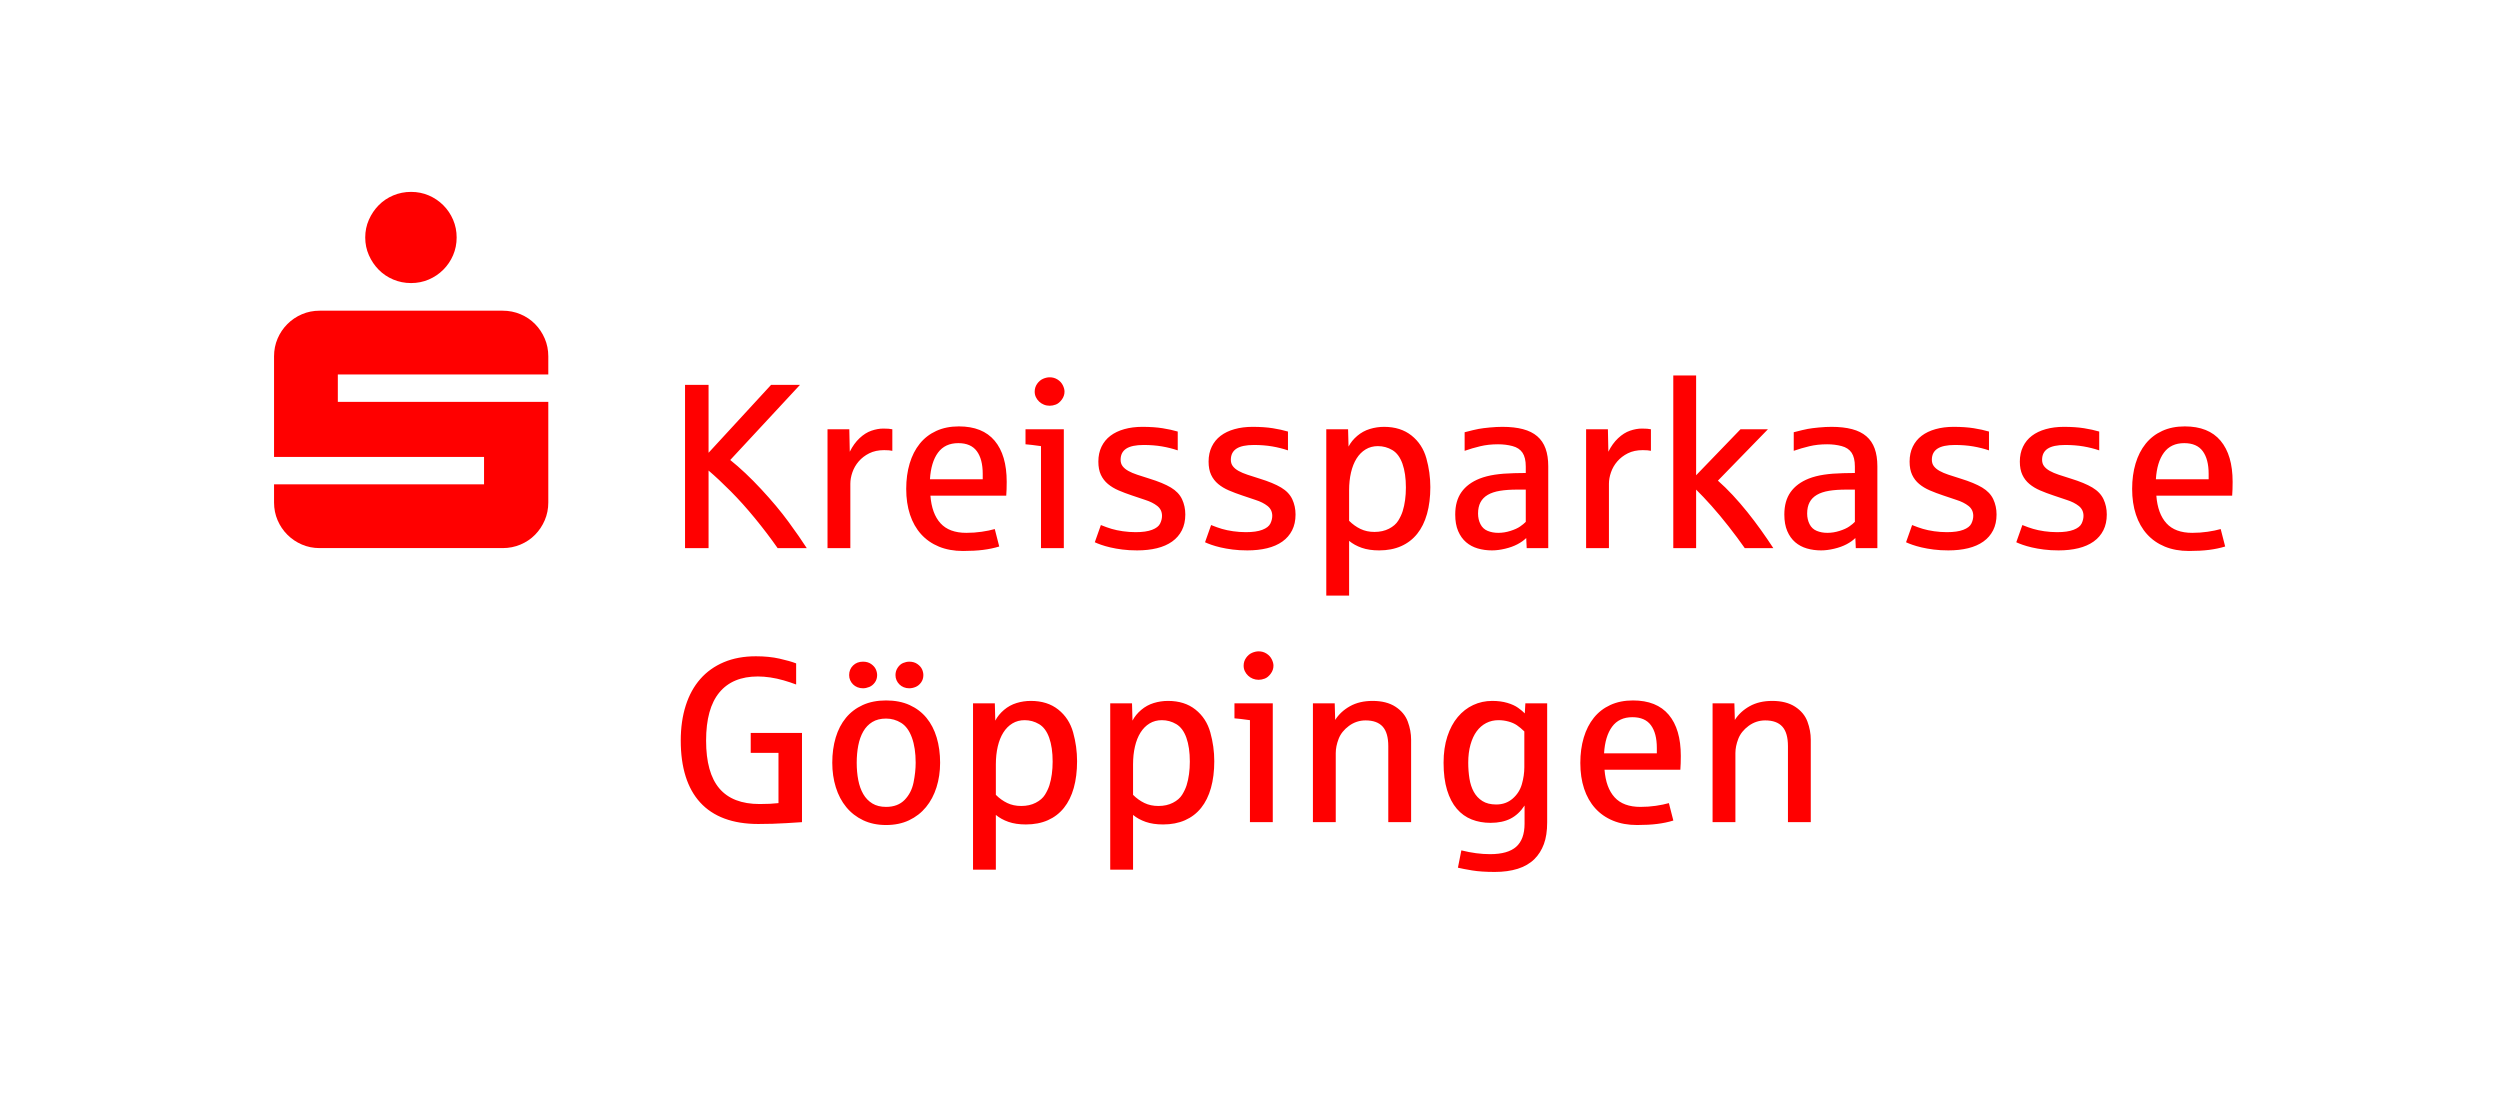
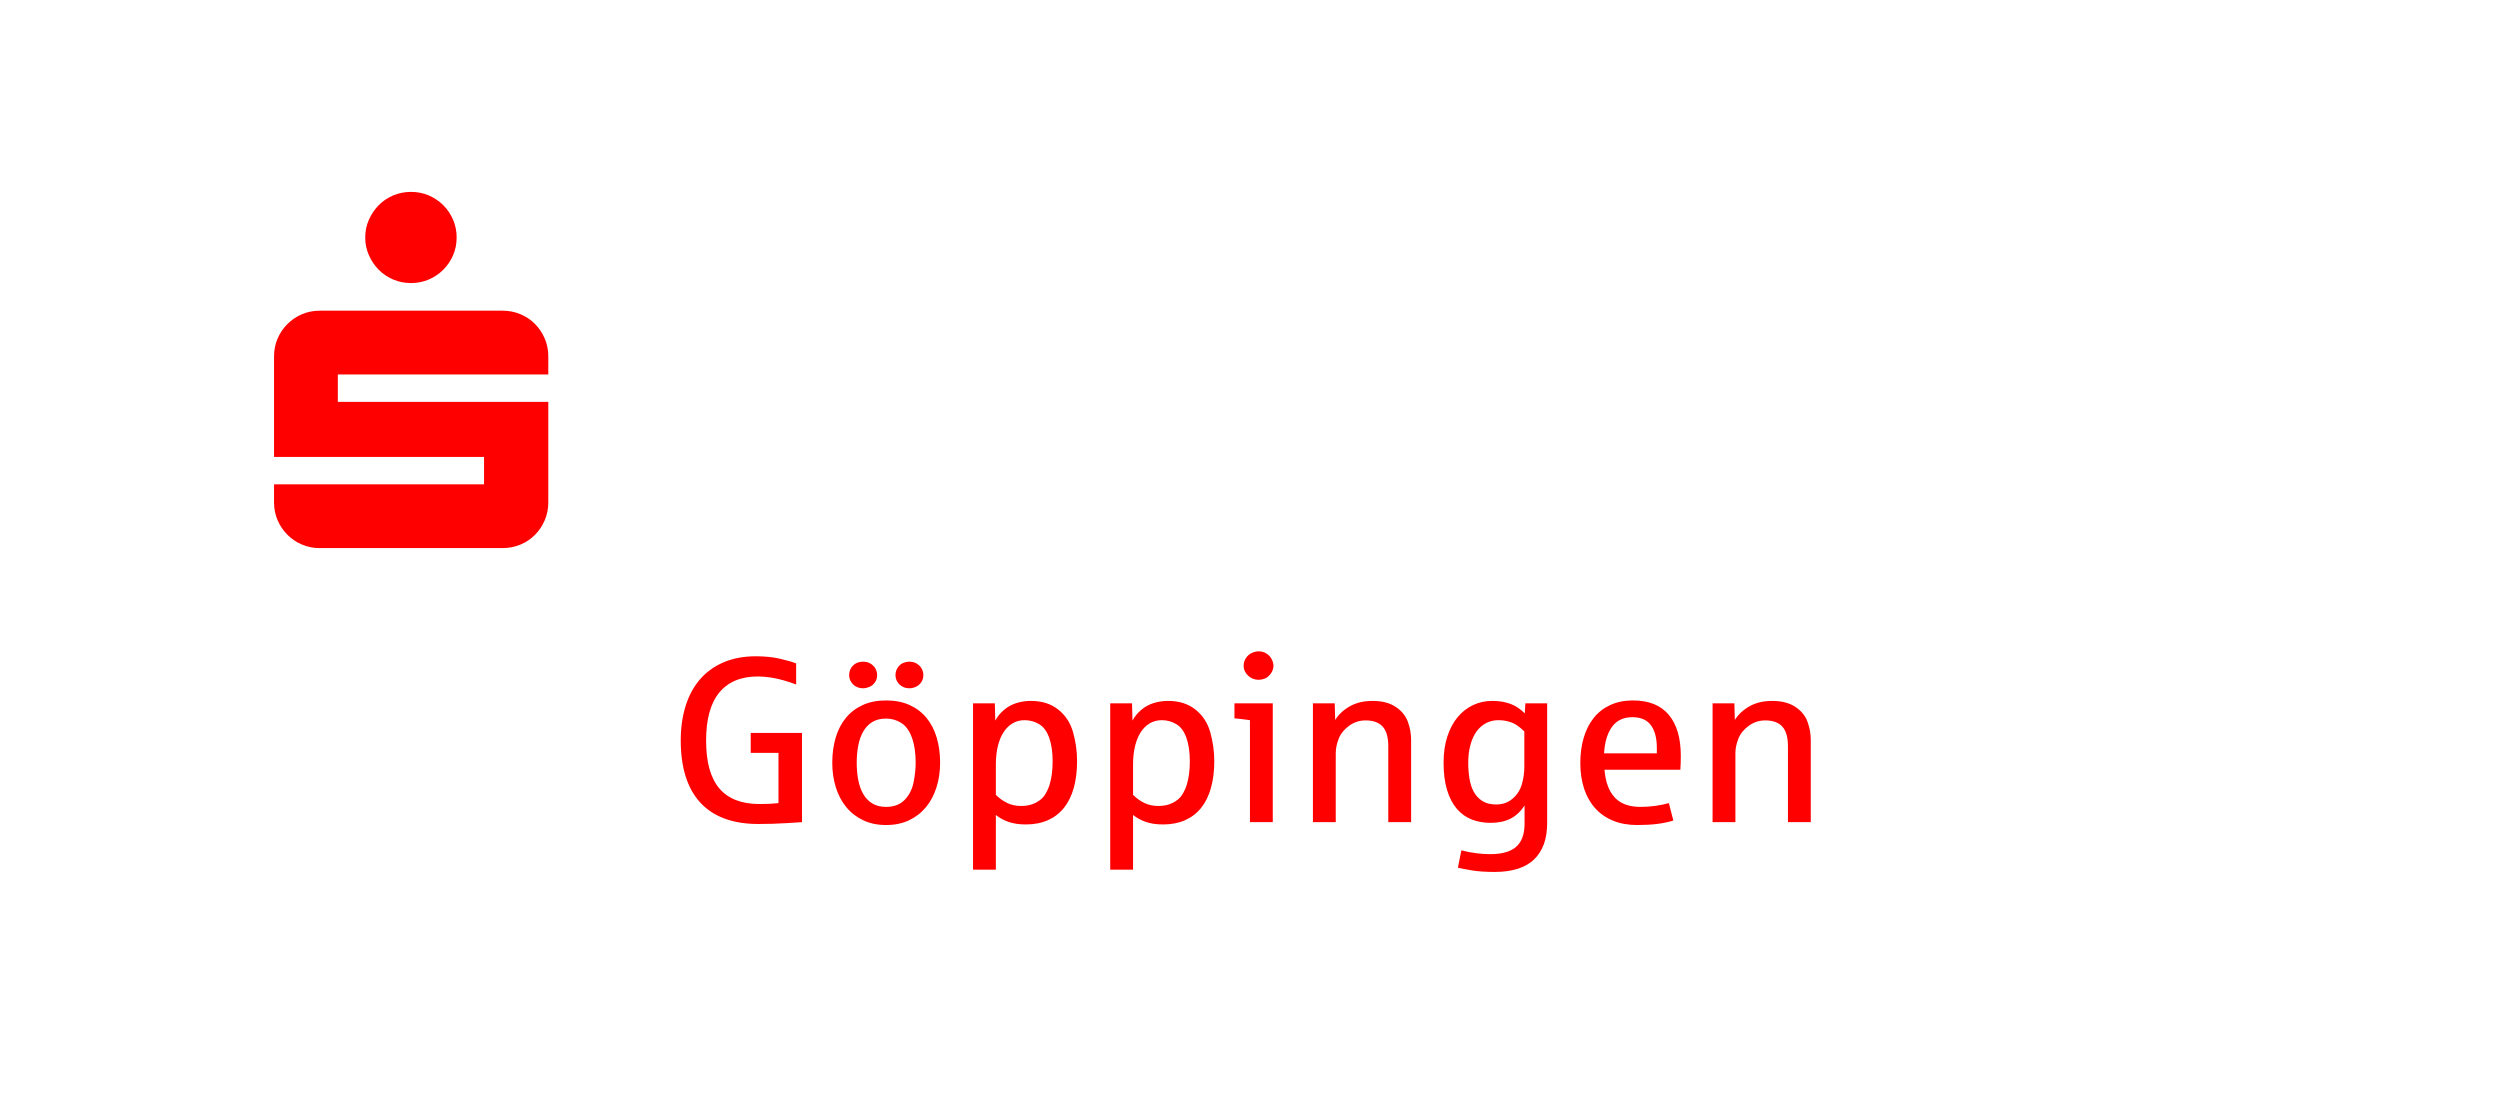
<svg xmlns="http://www.w3.org/2000/svg" width="258.587pt" height="113.386pt" viewBox="0 0 258.587 113.386">
  <defs />
  <g id="PageItem521" transform="scale(1)">
    <path d="M -2.8421709430404e-14 -1.13686837721616e-13 L -2.8421709430404e-14 113.386 L 258.587 113.386 L 258.587 -1.13686837721616e-13 L -2.8421709430404e-14 -1.13686837721616e-13 Z " stroke="none" fill="none" />
  </g>
  <g id="PageItem500" transform="scale(1)">
    <path d="M 38.156 26.396 C 38.408 26.966 38.746 27.467 39.17 27.898 C 39.593 28.33 40.094 28.668 40.673 28.912 C 41.251 29.157 41.866 29.279 42.517 29.279 C 43.169 29.279 43.779 29.157 44.35 28.912 C 44.92 28.668 45.421 28.33 45.852 27.898 C 46.284 27.467 46.622 26.966 46.866 26.396 C 47.111 25.826 47.233 25.215 47.233 24.563 C 47.233 23.912 47.111 23.301 46.866 22.731 C 46.622 22.161 46.284 21.66 45.852 21.228 C 45.421 20.797 44.92 20.459 44.35 20.214 C 43.779 19.97 43.169 19.848 42.517 19.848 C 41.866 19.848 41.251 19.97 40.673 20.214 C 40.094 20.459 39.593 20.797 39.17 21.228 C 38.746 21.66 38.408 22.161 38.156 22.731 C 37.903 23.301 37.777 23.912 37.777 24.563 C 37.777 25.215 37.903 25.826 38.156 26.396 Z M 28.713 53.809 C 28.957 54.379 29.295 54.88 29.727 55.312 C 30.158 55.743 30.659 56.081 31.229 56.325 C 31.799 56.57 32.41 56.692 33.062 56.692 C 33.062 56.692 51.997 56.692 51.997 56.692 C 52.648 56.692 53.263 56.57 53.842 56.325 C 54.42 56.081 54.921 55.743 55.344 55.312 C 55.768 54.88 56.102 54.379 56.346 53.809 C 56.59 53.239 56.713 52.628 56.713 51.977 C 56.713 51.977 56.713 41.568 56.713 41.568 L 34.943 41.568 L 34.943 38.734 L 56.713 38.734 C 56.713 38.734 56.713 36.853 56.713 36.853 C 56.713 36.202 56.59 35.591 56.346 35.02 C 56.102 34.45 55.768 33.95 55.344 33.518 C 54.921 33.086 54.42 32.748 53.842 32.504 C 53.263 32.259 52.648 32.137 51.997 32.137 C 51.997 32.137 33.062 32.137 33.062 32.137 C 32.41 32.137 31.799 32.259 31.229 32.504 C 30.659 32.748 30.158 33.086 29.727 33.518 C 29.295 33.95 28.957 34.45 28.713 35.02 C 28.469 35.591 28.346 36.202 28.346 36.853 C 28.346 36.853 28.346 47.261 28.346 47.261 L 50.067 47.261 L 50.067 50.095 L 28.346 50.095 C 28.346 50.095 28.346 51.977 28.346 51.977 C 28.346 52.628 28.469 53.239 28.713 53.809 Z " stroke="none" fill="#FF0000" />
  </g>
  <g id="PageItem502" transform="scale(1)">
    <path d="M 81.364 85.14 C 82.321 85.081 82.851 85.047 82.954 85.039 C 82.954 85.039 82.954 75.808 82.954 75.808 L 77.65 75.808 L 77.65 77.873 L 80.522 77.873 C 80.522 77.873 80.522 83.07 80.522 83.07 C 79.992 83.133 79.343 83.165 78.576 83.165 C 76.709 83.165 75.319 82.627 74.405 81.551 C 73.492 80.475 73.035 78.826 73.035 76.603 C 73.035 74.388 73.492 72.729 74.405 71.626 C 75.319 70.522 76.646 69.971 78.386 69.971 C 78.789 69.971 79.22 70.004 79.679 70.071 C 80.138 70.139 80.599 70.24 81.062 70.374 C 81.524 70.509 81.953 70.651 82.349 70.801 C 82.349 70.801 82.349 68.618 82.349 68.618 C 81.922 68.452 81.346 68.288 80.623 68.125 C 79.899 67.963 79.086 67.882 78.184 67.882 C 76.942 67.882 75.839 68.086 74.874 68.493 C 73.909 68.901 73.096 69.48 72.436 70.232 C 71.775 70.983 71.273 71.899 70.929 72.978 C 70.585 74.058 70.413 75.266 70.413 76.603 C 70.413 77.995 70.58 79.227 70.917 80.299 C 71.253 81.371 71.755 82.273 72.424 83.004 C 73.092 83.736 73.929 84.29 74.933 84.666 C 75.938 85.041 77.104 85.229 78.433 85.229 C 79.43 85.229 80.407 85.2 81.364 85.14 Z M 94.03 84.844 C 94.722 84.515 95.306 84.063 95.78 83.485 C 96.255 82.908 96.617 82.225 96.866 81.438 C 97.115 80.651 97.24 79.803 97.24 78.893 C 97.24 77.944 97.121 77.074 96.884 76.283 C 96.647 75.492 96.294 74.814 95.828 74.248 C 95.361 73.682 94.78 73.241 94.084 72.925 C 93.387 72.609 92.577 72.45 91.651 72.45 C 90.734 72.45 89.929 72.609 89.237 72.925 C 88.544 73.241 87.965 73.682 87.498 74.248 C 87.032 74.814 86.68 75.492 86.442 76.283 C 86.205 77.074 86.086 77.944 86.086 78.893 C 86.086 79.803 86.209 80.651 86.454 81.438 C 86.699 82.225 87.059 82.908 87.534 83.485 C 88.009 84.063 88.592 84.515 89.284 84.844 C 89.976 85.172 90.765 85.336 91.651 85.336 C 92.545 85.336 93.338 85.172 94.03 84.844 Z M 90.227 83.105 C 89.84 82.868 89.527 82.544 89.29 82.132 C 89.053 81.721 88.881 81.239 88.774 80.685 C 88.667 80.131 88.614 79.534 88.614 78.893 C 88.614 78.26 88.667 77.667 88.774 77.113 C 88.881 76.56 89.053 76.075 89.29 75.66 C 89.527 75.245 89.84 74.918 90.227 74.681 C 90.615 74.444 91.09 74.325 91.651 74.325 C 92.213 74.325 92.733 74.473 93.212 74.77 C 93.69 75.067 94.06 75.573 94.321 76.289 C 94.582 77.005 94.712 77.873 94.712 78.893 C 94.712 79.534 94.639 80.214 94.493 80.934 C 94.347 81.654 94.038 82.255 93.568 82.738 C 93.097 83.22 92.458 83.461 91.651 83.461 C 91.09 83.461 90.615 83.343 90.227 83.105 Z M 89.913 71.056 C 90.138 70.965 90.33 70.811 90.488 70.593 C 90.647 70.376 90.726 70.121 90.726 69.828 C 90.726 69.631 90.68 69.431 90.589 69.229 C 90.498 69.027 90.338 68.845 90.109 68.683 C 89.879 68.521 89.599 68.44 89.266 68.44 C 88.847 68.44 88.503 68.572 88.234 68.837 C 87.965 69.103 87.831 69.433 87.831 69.828 C 87.831 70.018 87.866 70.194 87.937 70.356 C 88.009 70.518 88.107 70.663 88.234 70.789 C 88.361 70.916 88.513 71.015 88.691 71.086 C 88.869 71.157 89.061 71.193 89.266 71.193 C 89.472 71.193 89.688 71.147 89.913 71.056 Z M 94.701 71.056 C 94.922 70.965 95.112 70.811 95.27 70.593 C 95.428 70.376 95.507 70.121 95.507 69.828 C 95.507 69.631 95.462 69.431 95.371 69.229 C 95.28 69.027 95.12 68.845 94.89 68.683 C 94.661 68.521 94.38 68.44 94.048 68.44 C 93.842 68.44 93.631 68.486 93.413 68.576 C 93.196 68.667 93.01 68.828 92.856 69.057 C 92.701 69.286 92.624 69.543 92.624 69.828 C 92.624 70.018 92.66 70.194 92.731 70.356 C 92.802 70.518 92.901 70.663 93.028 70.789 C 93.154 70.916 93.304 71.015 93.479 71.086 C 93.652 71.157 93.842 71.193 94.048 71.193 C 94.262 71.193 94.479 71.147 94.701 71.056 Z M 103.006 89.952 C 103.006 89.952 103.006 84.292 103.006 84.292 C 103.37 84.593 103.805 84.832 104.311 85.01 C 104.818 85.188 105.419 85.277 106.115 85.277 C 106.969 85.277 107.727 85.13 108.387 84.838 C 109.048 84.545 109.601 84.12 110.048 83.562 C 110.495 83.004 110.833 82.318 111.063 81.504 C 111.292 80.689 111.407 79.763 111.407 78.727 C 111.407 77.723 111.27 76.732 110.998 75.755 C 110.725 74.778 110.212 73.991 109.461 73.394 C 108.709 72.796 107.764 72.498 106.625 72.498 C 106.119 72.498 105.626 72.571 105.148 72.717 C 104.669 72.864 104.236 73.101 103.849 73.429 C 103.461 73.758 103.161 74.127 102.947 74.539 C 102.947 74.539 102.9 72.747 102.9 72.747 L 100.645 72.747 L 100.645 89.952 L 103.006 89.952 Z M 104.181 83.058 C 103.754 82.852 103.362 82.571 103.006 82.215 C 103.006 82.215 103.006 79.059 103.006 79.059 C 103.006 78.395 103.072 77.782 103.202 77.22 C 103.333 76.659 103.524 76.176 103.778 75.773 C 104.031 75.369 104.343 75.055 104.715 74.829 C 105.087 74.604 105.51 74.491 105.984 74.491 C 106.522 74.491 107.021 74.628 107.479 74.901 C 107.938 75.173 108.286 75.644 108.524 76.312 C 108.761 76.981 108.88 77.802 108.88 78.775 C 108.88 79.225 108.852 79.657 108.797 80.068 C 108.741 80.479 108.658 80.863 108.547 81.219 C 108.444 81.543 108.29 81.871 108.085 82.204 C 107.879 82.536 107.561 82.813 107.129 83.034 C 106.698 83.256 106.198 83.366 105.629 83.366 C 105.091 83.366 104.608 83.264 104.181 83.058 Z M 117.197 89.952 C 117.197 89.952 117.197 84.292 117.197 84.292 C 117.561 84.593 117.996 84.832 118.502 85.01 C 119.008 85.188 119.61 85.277 120.306 85.277 C 121.16 85.277 121.917 85.13 122.578 84.838 C 123.238 84.545 123.792 84.12 124.239 83.562 C 124.686 83.004 125.024 82.318 125.254 81.504 C 125.483 80.689 125.598 79.763 125.598 78.727 C 125.598 77.723 125.461 76.732 125.188 75.755 C 124.915 74.778 124.403 73.991 123.652 73.394 C 122.9 72.796 121.955 72.498 120.816 72.498 C 120.31 72.498 119.817 72.571 119.339 72.717 C 118.86 72.864 118.427 73.101 118.04 73.429 C 117.652 73.758 117.351 74.127 117.138 74.539 C 117.138 74.539 117.09 72.747 117.09 72.747 L 114.836 72.747 L 114.836 89.952 L 117.197 89.952 Z M 118.372 83.058 C 117.945 82.852 117.553 82.571 117.197 82.215 C 117.197 82.215 117.197 79.059 117.197 79.059 C 117.197 78.395 117.262 77.782 117.393 77.22 C 117.523 76.659 117.715 76.176 117.968 75.773 C 118.221 75.369 118.534 75.055 118.906 74.829 C 119.277 74.604 119.701 74.491 120.175 74.491 C 120.713 74.491 121.211 74.628 121.67 74.901 C 122.129 75.173 122.477 75.644 122.714 76.312 C 122.952 76.981 123.07 77.802 123.07 78.775 C 123.07 79.225 123.043 79.657 122.987 80.068 C 122.932 80.479 122.849 80.863 122.738 81.219 C 122.635 81.543 122.481 81.871 122.275 82.204 C 122.07 82.536 121.751 82.813 121.32 83.034 C 120.889 83.256 120.389 83.366 119.819 83.366 C 119.281 83.366 118.799 83.264 118.372 83.058 Z M 131.649 85.039 L 131.649 72.747 L 127.686 72.747 C 127.686 72.747 127.686 74.301 127.686 74.301 C 128.026 74.325 128.56 74.388 129.288 74.491 C 129.288 74.491 129.288 85.039 129.288 85.039 L 131.649 85.039 Z M 130.824 70.19 C 131.042 70.107 131.246 69.939 131.435 69.686 C 131.625 69.433 131.72 69.156 131.72 68.855 C 131.72 68.65 131.661 68.428 131.542 68.191 C 131.424 67.953 131.243 67.758 131.002 67.603 C 130.761 67.449 130.49 67.372 130.19 67.372 C 129.968 67.372 129.739 67.424 129.501 67.526 C 129.264 67.629 129.06 67.801 128.89 68.042 C 128.72 68.284 128.635 68.555 128.635 68.855 C 128.635 69.061 128.677 69.251 128.76 69.425 C 128.843 69.599 128.956 69.753 129.098 69.887 C 129.24 70.022 129.404 70.127 129.59 70.202 C 129.776 70.277 129.976 70.315 130.19 70.315 C 130.395 70.315 130.607 70.273 130.824 70.19 Z M 138.163 85.039 C 138.163 85.039 138.163 77.896 138.163 77.896 C 138.163 77.43 138.262 76.939 138.46 76.425 C 138.657 75.911 139.013 75.464 139.527 75.084 C 140.042 74.705 140.615 74.515 141.248 74.515 C 142.039 74.515 142.628 74.728 143.016 75.156 C 143.403 75.583 143.597 76.259 143.597 77.185 C 143.597 77.185 143.597 85.039 143.597 85.039 L 145.958 85.039 C 145.958 85.039 145.958 76.508 145.958 76.508 C 145.958 75.883 145.844 75.261 145.614 74.639 C 145.385 74.019 144.962 73.506 144.345 73.103 C 143.728 72.7 142.937 72.498 141.972 72.498 C 141.07 72.498 140.293 72.68 139.64 73.044 C 138.988 73.408 138.475 73.882 138.104 74.467 C 138.104 74.467 138.056 72.747 138.056 72.747 L 135.802 72.747 L 135.802 85.039 L 138.163 85.039 Z M 156.987 89.863 C 157.679 89.645 158.255 89.311 158.714 88.86 C 159.141 88.433 159.467 87.915 159.692 87.306 C 159.918 86.696 160.031 85.949 160.031 85.063 C 160.031 85.063 160.031 72.747 160.031 72.747 L 157.776 72.747 C 157.776 72.747 157.717 73.791 157.717 73.791 C 157.551 73.617 157.321 73.425 157.029 73.216 C 156.736 73.006 156.36 72.834 155.901 72.7 C 155.443 72.565 154.924 72.498 154.347 72.498 C 153.643 72.498 152.987 72.64 152.378 72.925 C 151.768 73.21 151.236 73.623 150.782 74.165 C 150.327 74.707 149.969 75.375 149.708 76.17 C 149.447 76.965 149.316 77.873 149.316 78.893 C 149.316 79.993 149.437 80.936 149.678 81.723 C 149.919 82.51 150.255 83.155 150.687 83.657 C 151.118 84.159 151.63 84.527 152.223 84.761 C 152.817 84.994 153.465 85.111 154.169 85.111 C 154.984 85.111 155.674 84.966 156.24 84.677 C 156.805 84.389 157.29 83.936 157.693 83.319 C 157.693 83.319 157.693 85.205 157.693 85.205 C 157.693 86.273 157.406 87.064 156.833 87.579 C 156.259 88.093 155.356 88.35 154.122 88.35 C 153.188 88.35 152.2 88.219 151.155 87.958 C 151.155 87.958 150.799 89.75 150.799 89.75 C 151.163 89.837 151.658 89.932 152.283 90.035 C 152.907 90.137 153.683 90.189 154.608 90.189 C 155.502 90.189 156.295 90.08 156.987 89.863 Z M 153.333 82.856 C 152.957 82.619 152.66 82.303 152.443 81.907 C 152.225 81.512 152.075 81.053 151.992 80.531 C 151.909 80.009 151.867 79.463 151.867 78.893 C 151.867 78.197 151.944 77.574 152.099 77.024 C 152.253 76.475 152.466 76.014 152.739 75.642 C 153.012 75.27 153.34 74.986 153.724 74.788 C 154.108 74.59 154.533 74.491 155 74.491 C 155.34 74.491 155.68 74.537 156.02 74.628 C 156.36 74.719 156.653 74.847 156.898 75.013 C 157.143 75.179 157.4 75.393 157.669 75.654 C 157.669 75.654 157.669 79.356 157.669 79.356 C 157.669 79.933 157.584 80.519 157.414 81.112 C 157.244 81.705 156.926 82.204 156.459 82.607 C 155.992 83.01 155.427 83.212 154.762 83.212 C 154.185 83.212 153.708 83.093 153.333 82.856 Z M 171.415 85.223 C 172.012 85.148 172.568 85.032 173.082 84.873 C 173.082 84.873 172.62 83.07 172.62 83.07 C 172.232 83.181 171.781 83.273 171.267 83.349 C 170.753 83.424 170.223 83.461 169.677 83.461 C 168.498 83.461 167.608 83.131 167.007 82.471 C 166.406 81.81 166.058 80.859 165.963 79.617 C 165.963 79.617 173.806 79.617 173.806 79.617 C 173.838 79.206 173.854 78.727 173.854 78.181 C 173.854 76.338 173.438 74.922 172.608 73.934 C 171.777 72.945 170.543 72.45 168.906 72.45 C 168.028 72.45 167.249 72.607 166.568 72.919 C 165.888 73.232 165.318 73.672 164.86 74.242 C 164.401 74.812 164.053 75.494 163.816 76.289 C 163.578 77.084 163.46 77.96 163.46 78.917 C 163.46 79.898 163.59 80.784 163.851 81.575 C 164.112 82.366 164.494 83.04 164.996 83.598 C 165.498 84.155 166.113 84.585 166.841 84.885 C 167.569 85.186 168.399 85.336 169.333 85.336 C 170.124 85.336 170.818 85.298 171.415 85.223 Z M 166.746 75.167 C 167.229 74.511 167.929 74.183 168.846 74.183 C 169.716 74.183 170.355 74.46 170.763 75.013 C 171.17 75.567 171.374 76.35 171.374 77.363 C 171.374 77.363 171.374 77.92 171.374 77.92 C 171.374 77.92 165.916 77.92 165.916 77.92 C 165.987 76.742 166.264 75.824 166.746 75.167 Z M 179.501 85.039 C 179.501 85.039 179.501 77.896 179.501 77.896 C 179.501 77.43 179.6 76.939 179.798 76.425 C 179.996 75.911 180.352 75.464 180.866 75.084 C 181.38 74.705 181.953 74.515 182.586 74.515 C 183.377 74.515 183.967 74.728 184.354 75.156 C 184.742 75.583 184.936 76.259 184.936 77.185 C 184.936 77.185 184.936 85.039 184.936 85.039 L 187.297 85.039 C 187.297 85.039 187.297 76.508 187.297 76.508 C 187.297 75.883 187.182 75.261 186.953 74.639 C 186.723 74.019 186.3 73.506 185.683 73.103 C 185.066 72.7 184.275 72.498 183.31 72.498 C 182.408 72.498 181.631 72.68 180.979 73.044 C 180.326 73.408 179.814 73.882 179.442 74.467 C 179.442 74.467 179.395 72.747 179.395 72.747 L 177.14 72.747 L 177.14 85.039 L 179.501 85.039 Z " stroke="none" fill="#FF0000" />
  </g>
  <g id="PageItem511" transform="scale(1)">
-     <path d="M 73.29 56.693 C 73.29 56.693 73.29 48.672 73.29 48.672 C 73.986 49.265 74.749 49.979 75.58 50.814 C 76.41 51.648 77.247 52.58 78.089 53.608 C 78.932 54.636 79.713 55.665 80.433 56.693 C 80.433 56.693 83.446 56.693 83.446 56.693 C 82.964 55.942 82.333 55.034 81.554 53.97 C 80.775 52.906 79.831 51.779 78.724 50.588 C 77.617 49.398 76.553 48.395 75.532 47.58 C 75.532 47.58 82.746 39.809 82.746 39.809 L 79.756 39.809 L 73.29 46.833 L 73.29 39.809 L 70.857 39.809 L 70.857 56.693 L 73.29 56.693 Z M 87.955 56.693 C 87.955 56.693 87.955 50.037 87.955 50.037 C 87.955 49.657 88.026 49.261 88.169 48.85 C 88.311 48.439 88.529 48.063 88.821 47.723 C 89.114 47.383 89.478 47.104 89.913 46.886 C 90.348 46.669 90.862 46.56 91.455 46.56 C 91.827 46.56 92.108 46.584 92.298 46.631 C 92.298 46.631 92.298 44.401 92.298 44.401 C 92.084 44.353 91.776 44.329 91.372 44.329 C 90.977 44.329 90.566 44.403 90.138 44.549 C 89.711 44.695 89.3 44.954 88.904 45.326 C 88.509 45.698 88.173 46.165 87.896 46.726 C 87.896 46.726 87.848 44.401 87.848 44.401 L 85.594 44.401 L 85.594 56.693 L 87.955 56.693 Z M 101.689 56.877 C 102.286 56.802 102.842 56.685 103.356 56.527 C 103.356 56.527 102.894 54.723 102.894 54.723 C 102.506 54.834 102.055 54.927 101.541 55.002 C 101.027 55.077 100.497 55.115 99.951 55.115 C 98.772 55.115 97.882 54.785 97.281 54.124 C 96.68 53.464 96.332 52.512 96.237 51.271 C 96.237 51.271 104.08 51.271 104.08 51.271 C 104.112 50.859 104.128 50.381 104.128 49.835 C 104.128 47.992 103.712 46.576 102.882 45.587 C 102.051 44.598 100.817 44.104 99.18 44.104 C 98.302 44.104 97.523 44.26 96.842 44.573 C 96.162 44.885 95.592 45.326 95.134 45.896 C 94.675 46.465 94.327 47.147 94.09 47.942 C 93.852 48.737 93.734 49.613 93.734 50.57 C 93.734 51.551 93.864 52.437 94.125 53.228 C 94.386 54.019 94.768 54.694 95.27 55.251 C 95.772 55.809 96.387 56.238 97.115 56.539 C 97.843 56.839 98.673 56.99 99.607 56.99 C 100.398 56.99 101.092 56.952 101.689 56.877 Z M 97.02 46.821 C 97.503 46.165 98.203 45.836 99.12 45.836 C 99.99 45.836 100.629 46.113 101.037 46.667 C 101.444 47.221 101.648 48.004 101.648 49.016 C 101.648 49.016 101.648 49.574 101.648 49.574 C 101.648 49.574 96.19 49.574 96.19 49.574 C 96.261 48.395 96.538 47.478 97.02 46.821 Z M 110.036 56.693 L 110.036 44.401 L 106.073 44.401 C 106.073 44.401 106.073 45.955 106.073 45.955 C 106.413 45.979 106.947 46.042 107.675 46.145 C 107.675 46.145 107.675 56.693 107.675 56.693 L 110.036 56.693 Z M 109.212 41.844 C 109.429 41.761 109.633 41.593 109.823 41.339 C 110.013 41.086 110.108 40.809 110.108 40.509 C 110.108 40.303 110.048 40.082 109.93 39.844 C 109.811 39.607 109.631 39.411 109.39 39.257 C 109.148 39.103 108.878 39.026 108.577 39.026 C 108.355 39.026 108.126 39.077 107.889 39.18 C 107.652 39.283 107.448 39.455 107.278 39.696 C 107.108 39.937 107.023 40.208 107.023 40.509 C 107.023 40.715 107.064 40.904 107.147 41.078 C 107.23 41.252 107.343 41.407 107.485 41.541 C 107.628 41.676 107.792 41.78 107.978 41.855 C 108.164 41.931 108.363 41.968 108.577 41.968 C 108.783 41.968 108.994 41.927 109.212 41.844 Z M 119.665 56.705 C 120.278 56.555 120.802 56.325 121.237 56.017 C 121.672 55.708 122.008 55.321 122.246 54.854 C 122.483 54.387 122.602 53.841 122.602 53.216 C 122.602 52.647 122.489 52.121 122.264 51.638 C 122.038 51.156 121.654 50.753 121.113 50.428 C 120.571 50.104 119.825 49.795 118.876 49.503 C 118.417 49.36 118.004 49.228 117.636 49.105 C 117.268 48.983 116.958 48.85 116.705 48.708 C 116.451 48.565 116.256 48.403 116.117 48.221 C 115.979 48.039 115.91 47.818 115.91 47.557 C 115.91 47.043 116.103 46.659 116.491 46.406 C 116.879 46.153 117.48 46.026 118.295 46.026 C 118.983 46.026 119.614 46.076 120.187 46.174 C 120.761 46.273 121.304 46.41 121.819 46.584 C 121.819 46.584 121.819 44.638 121.819 44.638 C 121.368 44.503 120.846 44.389 120.252 44.294 C 119.659 44.199 118.959 44.151 118.152 44.151 C 117.472 44.151 116.851 44.231 116.289 44.389 C 115.728 44.547 115.249 44.776 114.854 45.077 C 114.458 45.378 114.152 45.753 113.934 46.204 C 113.716 46.655 113.608 47.169 113.608 47.747 C 113.608 48.285 113.695 48.739 113.869 49.111 C 114.043 49.483 114.286 49.799 114.599 50.06 C 114.911 50.321 115.279 50.543 115.702 50.725 C 116.125 50.907 116.586 51.081 117.084 51.247 C 117.504 51.397 117.962 51.551 118.461 51.71 C 118.959 51.868 119.372 52.075 119.701 52.332 C 120.029 52.59 120.193 52.932 120.193 53.359 C 120.193 53.62 120.128 53.885 119.997 54.154 C 119.867 54.423 119.59 54.638 119.167 54.8 C 118.743 54.963 118.176 55.044 117.464 55.044 C 117.021 55.044 116.58 55.012 116.141 54.949 C 115.702 54.886 115.316 54.804 114.984 54.705 C 114.652 54.607 114.28 54.474 113.869 54.308 C 113.869 54.308 113.24 56.088 113.24 56.088 C 113.406 56.167 113.624 56.254 113.893 56.349 C 114.161 56.444 114.48 56.535 114.848 56.622 C 115.216 56.709 115.631 56.782 116.094 56.841 C 116.556 56.901 117.065 56.93 117.618 56.93 C 118.37 56.93 119.052 56.855 119.665 56.705 Z M 131.068 56.705 C 131.68 56.555 132.205 56.325 132.64 56.017 C 133.075 55.708 133.411 55.321 133.648 54.854 C 133.886 54.387 134.004 53.841 134.004 53.216 C 134.004 52.647 133.891 52.121 133.666 51.638 C 133.441 51.156 133.057 50.753 132.515 50.428 C 131.973 50.104 131.228 49.795 130.279 49.503 C 129.82 49.36 129.406 49.228 129.039 49.105 C 128.671 48.983 128.36 48.85 128.107 48.708 C 127.854 48.565 127.658 48.403 127.52 48.221 C 127.381 48.039 127.312 47.818 127.312 47.557 C 127.312 47.043 127.506 46.659 127.894 46.406 C 128.281 46.153 128.882 46.026 129.697 46.026 C 130.385 46.026 131.016 46.076 131.59 46.174 C 132.163 46.273 132.707 46.41 133.221 46.584 C 133.221 46.584 133.221 44.638 133.221 44.638 C 132.77 44.503 132.248 44.389 131.655 44.294 C 131.062 44.199 130.362 44.151 129.555 44.151 C 128.874 44.151 128.253 44.231 127.692 44.389 C 127.13 44.547 126.652 44.776 126.256 45.077 C 125.861 45.378 125.554 45.753 125.337 46.204 C 125.119 46.655 125.01 47.169 125.01 47.747 C 125.01 48.285 125.097 48.739 125.271 49.111 C 125.445 49.483 125.689 49.799 126.001 50.06 C 126.313 50.321 126.681 50.543 127.105 50.725 C 127.528 50.907 127.989 51.081 128.487 51.247 C 128.906 51.397 129.365 51.551 129.863 51.71 C 130.362 51.868 130.775 52.075 131.103 52.332 C 131.431 52.59 131.596 52.932 131.596 53.359 C 131.596 53.62 131.53 53.885 131.4 54.154 C 131.269 54.423 130.992 54.638 130.569 54.8 C 130.146 54.963 129.578 55.044 128.867 55.044 C 128.423 55.044 127.983 55.012 127.544 54.949 C 127.105 54.886 126.719 54.804 126.387 54.705 C 126.054 54.607 125.683 54.474 125.271 54.308 C 125.271 54.308 124.643 56.088 124.643 56.088 C 124.809 56.167 125.026 56.254 125.295 56.349 C 125.564 56.444 125.882 56.535 126.25 56.622 C 126.618 56.709 127.033 56.782 127.496 56.841 C 127.959 56.901 128.467 56.93 129.021 56.93 C 129.772 56.93 130.454 56.855 131.068 56.705 Z M 139.545 61.605 C 139.545 61.605 139.545 55.945 139.545 55.945 C 139.909 56.246 140.344 56.485 140.85 56.663 C 141.357 56.841 141.958 56.93 142.654 56.93 C 143.508 56.93 144.266 56.784 144.926 56.491 C 145.587 56.199 146.14 55.773 146.587 55.216 C 147.034 54.658 147.372 53.972 147.602 53.157 C 147.831 52.342 147.946 51.417 147.946 50.381 C 147.946 49.376 147.809 48.385 147.537 47.408 C 147.264 46.432 146.751 45.645 146 45.047 C 145.248 44.45 144.303 44.151 143.164 44.151 C 142.658 44.151 142.165 44.225 141.687 44.371 C 141.208 44.517 140.775 44.755 140.388 45.083 C 140 45.411 139.7 45.781 139.486 46.192 C 139.486 46.192 139.438 44.401 139.438 44.401 L 137.184 44.401 L 137.184 61.605 L 139.545 61.605 Z M 140.72 54.711 C 140.293 54.506 139.901 54.225 139.545 53.869 C 139.545 53.869 139.545 50.713 139.545 50.713 C 139.545 50.048 139.611 49.435 139.741 48.874 C 139.872 48.312 140.063 47.83 140.316 47.426 C 140.57 47.023 140.882 46.708 141.254 46.483 C 141.626 46.257 142.049 46.145 142.523 46.145 C 143.061 46.145 143.56 46.281 144.018 46.554 C 144.477 46.827 144.825 47.298 145.063 47.966 C 145.3 48.635 145.419 49.455 145.419 50.428 C 145.419 50.879 145.391 51.31 145.335 51.721 C 145.28 52.133 145.197 52.516 145.086 52.872 C 144.983 53.197 144.829 53.525 144.624 53.857 C 144.418 54.189 144.099 54.466 143.668 54.688 C 143.237 54.909 142.737 55.02 142.167 55.02 C 141.629 55.02 141.147 54.917 140.72 54.711 Z M 155.676 56.758 C 156.163 56.644 156.59 56.489 156.957 56.295 C 157.325 56.102 157.628 55.886 157.865 55.649 C 157.865 55.649 157.913 56.693 157.913 56.693 L 160.143 56.693 C 160.143 56.693 160.143 48.233 160.143 48.233 C 160.143 47.521 160.05 46.908 159.864 46.394 C 159.679 45.88 159.392 45.457 159.004 45.124 C 158.617 44.792 158.124 44.547 157.527 44.389 C 156.93 44.231 156.224 44.151 155.409 44.151 C 154.998 44.151 154.559 44.173 154.092 44.217 C 153.625 44.26 153.242 44.31 152.941 44.365 C 152.64 44.42 152.158 44.535 151.494 44.709 C 151.494 44.709 151.494 46.631 151.494 46.631 C 152.008 46.449 152.545 46.291 153.107 46.157 C 153.669 46.022 154.282 45.955 154.946 45.955 C 155.476 45.955 155.975 46.016 156.441 46.139 C 156.908 46.262 157.254 46.491 157.48 46.827 C 157.705 47.163 157.818 47.64 157.818 48.257 C 157.818 48.257 157.818 48.921 157.818 48.921 C 157.778 48.921 157.697 48.923 157.574 48.927 C 157.452 48.931 157.323 48.933 157.189 48.933 C 157.054 48.933 156.926 48.935 156.803 48.939 C 156.681 48.943 156.603 48.945 156.572 48.945 C 155.852 48.961 155.201 49.012 154.62 49.099 C 154.039 49.186 153.515 49.321 153.048 49.503 C 152.217 49.835 151.588 50.303 151.161 50.909 C 150.734 51.514 150.521 52.283 150.521 53.216 C 150.521 53.889 150.621 54.46 150.823 54.931 C 151.025 55.402 151.298 55.785 151.642 56.082 C 151.986 56.378 152.389 56.594 152.852 56.729 C 153.315 56.863 153.803 56.93 154.317 56.93 C 154.737 56.93 155.19 56.873 155.676 56.758 Z M 153.878 54.913 C 153.546 54.779 153.297 54.547 153.131 54.219 C 152.965 53.891 152.882 53.525 152.882 53.121 C 152.882 52.663 152.965 52.275 153.131 51.959 C 153.297 51.642 153.548 51.385 153.884 51.187 C 154.221 50.99 154.642 50.849 155.148 50.766 C 155.654 50.683 156.252 50.642 156.94 50.642 C 156.94 50.642 157.818 50.642 157.818 50.642 C 157.818 50.642 157.818 53.976 157.818 53.976 C 157.675 54.126 157.481 54.286 157.236 54.456 C 156.991 54.627 156.657 54.779 156.234 54.913 C 155.81 55.048 155.389 55.115 154.97 55.115 C 154.574 55.115 154.211 55.048 153.878 54.913 Z M 166.42 56.693 C 166.42 56.693 166.42 50.037 166.42 50.037 C 166.42 49.657 166.491 49.261 166.634 48.85 C 166.776 48.439 166.993 48.063 167.286 47.723 C 167.579 47.383 167.943 47.104 168.378 46.886 C 168.813 46.669 169.327 46.56 169.92 46.56 C 170.292 46.56 170.573 46.584 170.763 46.631 C 170.763 46.631 170.763 44.401 170.763 44.401 C 170.549 44.353 170.241 44.329 169.837 44.329 C 169.442 44.329 169.03 44.403 168.603 44.549 C 168.176 44.695 167.765 44.954 167.369 45.326 C 166.974 45.698 166.637 46.165 166.361 46.726 C 166.361 46.726 166.313 44.401 166.313 44.401 L 164.059 44.401 L 164.059 56.693 L 166.42 56.693 Z M 175.438 56.693 C 175.438 56.693 175.438 50.642 175.438 50.642 C 175.92 51.116 176.448 51.674 177.022 52.315 C 177.595 52.955 178.188 53.667 178.801 54.45 C 179.414 55.233 179.97 55.981 180.468 56.693 C 180.468 56.693 183.423 56.693 183.423 56.693 C 183.019 56.076 182.59 55.449 182.136 54.812 C 181.681 54.176 181.21 53.555 180.724 52.949 C 180.237 52.344 179.737 51.765 179.223 51.211 C 178.708 50.658 178.198 50.159 177.692 49.716 C 177.692 49.716 182.865 44.401 182.865 44.401 L 180.029 44.401 L 175.438 49.158 L 175.438 38.836 L 173.076 38.836 L 173.076 56.693 L 175.438 56.693 Z M 189.717 56.758 C 190.204 56.644 190.631 56.489 190.999 56.295 C 191.367 56.102 191.669 55.886 191.907 55.649 C 191.907 55.649 191.954 56.693 191.954 56.693 L 194.185 56.693 C 194.185 56.693 194.185 48.233 194.185 48.233 C 194.185 47.521 194.092 46.908 193.906 46.394 C 193.72 45.88 193.433 45.457 193.046 45.124 C 192.658 44.792 192.166 44.547 191.568 44.389 C 190.971 44.231 190.265 44.151 189.45 44.151 C 189.039 44.151 188.6 44.173 188.133 44.217 C 187.667 44.26 187.283 44.31 186.982 44.365 C 186.682 44.42 186.199 44.535 185.535 44.709 C 185.535 44.709 185.535 46.631 185.535 46.631 C 186.049 46.449 186.587 46.291 187.149 46.157 C 187.71 46.022 188.323 45.955 188.988 45.955 C 189.518 45.955 190.016 46.016 190.483 46.139 C 190.949 46.262 191.295 46.491 191.521 46.827 C 191.746 47.163 191.859 47.64 191.859 48.257 C 191.859 48.257 191.859 48.921 191.859 48.921 C 191.819 48.921 191.738 48.923 191.616 48.927 C 191.493 48.931 191.365 48.933 191.23 48.933 C 191.096 48.933 190.967 48.935 190.845 48.939 C 190.722 48.943 190.645 48.945 190.613 48.945 C 189.893 48.961 189.243 49.012 188.661 49.099 C 188.08 49.186 187.556 49.321 187.089 49.503 C 186.259 49.835 185.63 50.303 185.203 50.909 C 184.776 51.514 184.562 52.283 184.562 53.216 C 184.562 53.889 184.663 54.46 184.865 54.931 C 185.066 55.402 185.339 55.785 185.683 56.082 C 186.027 56.378 186.431 56.594 186.893 56.729 C 187.356 56.863 187.845 56.93 188.359 56.93 C 188.778 56.93 189.231 56.873 189.717 56.758 Z M 187.92 54.913 C 187.588 54.779 187.338 54.547 187.172 54.219 C 187.006 53.891 186.923 53.525 186.923 53.121 C 186.923 52.663 187.006 52.275 187.172 51.959 C 187.338 51.642 187.589 51.385 187.926 51.187 C 188.262 50.99 188.683 50.849 189.189 50.766 C 189.696 50.683 190.293 50.642 190.981 50.642 C 190.981 50.642 191.859 50.642 191.859 50.642 C 191.859 50.642 191.859 53.976 191.859 53.976 C 191.717 54.126 191.523 54.286 191.278 54.456 C 191.032 54.627 190.698 54.779 190.275 54.913 C 189.852 55.048 189.431 55.115 189.011 55.115 C 188.616 55.115 188.252 55.048 187.92 54.913 Z M 203.576 56.705 C 204.189 56.555 204.713 56.325 205.148 56.017 C 205.583 55.708 205.919 55.321 206.157 54.854 C 206.394 54.387 206.513 53.841 206.513 53.216 C 206.513 52.647 206.4 52.121 206.174 51.638 C 205.949 51.156 205.565 50.753 205.024 50.428 C 204.482 50.104 203.736 49.795 202.787 49.503 C 202.328 49.36 201.915 49.228 201.547 49.105 C 201.179 48.983 200.869 48.85 200.616 48.708 C 200.362 48.565 200.167 48.403 200.028 48.221 C 199.89 48.039 199.821 47.818 199.821 47.557 C 199.821 47.043 200.014 46.659 200.402 46.406 C 200.79 46.153 201.391 46.026 202.206 46.026 C 202.894 46.026 203.524 46.076 204.098 46.174 C 204.671 46.273 205.215 46.41 205.73 46.584 C 205.73 46.584 205.73 44.638 205.73 44.638 C 205.279 44.503 204.757 44.389 204.163 44.294 C 203.57 44.199 202.87 44.151 202.063 44.151 C 201.383 44.151 200.762 44.231 200.2 44.389 C 199.639 44.547 199.16 44.776 198.765 45.077 C 198.369 45.378 198.063 45.753 197.845 46.204 C 197.627 46.655 197.519 47.169 197.519 47.747 C 197.519 48.285 197.606 48.739 197.78 49.111 C 197.954 49.483 198.197 49.799 198.51 50.06 C 198.822 50.321 199.19 50.543 199.613 50.725 C 200.036 50.907 200.497 51.081 200.995 51.247 C 201.414 51.397 201.873 51.551 202.372 51.71 C 202.87 51.868 203.283 52.075 203.612 52.332 C 203.94 52.59 204.104 52.932 204.104 53.359 C 204.104 53.62 204.039 53.885 203.908 54.154 C 203.778 54.423 203.501 54.638 203.078 54.8 C 202.654 54.963 202.087 55.044 201.375 55.044 C 200.932 55.044 200.491 55.012 200.052 54.949 C 199.613 54.886 199.227 54.804 198.895 54.705 C 198.563 54.607 198.191 54.474 197.78 54.308 C 197.78 54.308 197.151 56.088 197.151 56.088 C 197.317 56.167 197.535 56.254 197.804 56.349 C 198.072 56.444 198.391 56.535 198.759 56.622 C 199.127 56.709 199.542 56.782 200.005 56.841 C 200.467 56.901 200.975 56.93 201.529 56.93 C 202.281 56.93 202.963 56.855 203.576 56.705 Z M 214.978 56.705 C 215.591 56.555 216.115 56.325 216.551 56.017 C 216.986 55.708 217.322 55.321 217.559 54.854 C 217.796 54.387 217.915 53.841 217.915 53.216 C 217.915 52.647 217.802 52.121 217.577 51.638 C 217.352 51.156 216.968 50.753 216.426 50.428 C 215.884 50.104 215.139 49.795 214.189 49.503 C 213.731 49.36 213.317 49.228 212.95 49.105 C 212.582 48.983 212.271 48.85 212.018 48.708 C 211.765 48.565 211.569 48.403 211.431 48.221 C 211.292 48.039 211.223 47.818 211.223 47.557 C 211.223 47.043 211.417 46.659 211.805 46.406 C 212.192 46.153 212.793 46.026 213.608 46.026 C 214.296 46.026 214.927 46.076 215.501 46.174 C 216.074 46.273 216.618 46.41 217.132 46.584 C 217.132 46.584 217.132 44.638 217.132 44.638 C 216.681 44.503 216.159 44.389 215.566 44.294 C 214.973 44.199 214.272 44.151 213.466 44.151 C 212.785 44.151 212.164 44.231 211.603 44.389 C 211.041 44.547 210.563 44.776 210.167 45.077 C 209.771 45.378 209.465 45.753 209.248 46.204 C 209.03 46.655 208.921 47.169 208.921 47.747 C 208.921 48.285 209.008 48.739 209.182 49.111 C 209.356 49.483 209.599 49.799 209.912 50.06 C 210.224 50.321 210.592 50.543 211.015 50.725 C 211.439 50.907 211.899 51.081 212.398 51.247 C 212.817 51.397 213.276 51.551 213.774 51.71 C 214.272 51.868 214.686 52.075 215.014 52.332 C 215.342 52.59 215.506 52.932 215.506 53.359 C 215.506 53.62 215.441 53.885 215.311 54.154 C 215.18 54.423 214.903 54.638 214.48 54.8 C 214.057 54.963 213.489 55.044 212.777 55.044 C 212.334 55.044 211.894 55.012 211.454 54.949 C 211.015 54.886 210.63 54.804 210.298 54.705 C 209.965 54.607 209.594 54.474 209.182 54.308 C 209.182 54.308 208.553 56.088 208.553 56.088 C 208.72 56.167 208.937 56.254 209.206 56.349 C 209.475 56.444 209.793 56.535 210.161 56.622 C 210.529 56.709 210.944 56.782 211.407 56.841 C 211.87 56.901 212.378 56.93 212.932 56.93 C 213.683 56.93 214.365 56.855 214.978 56.705 Z M 228.493 56.877 C 229.09 56.802 229.646 56.685 230.16 56.527 C 230.16 56.527 229.697 54.723 229.697 54.723 C 229.31 54.834 228.859 54.927 228.345 55.002 C 227.83 55.077 227.301 55.115 226.755 55.115 C 225.576 55.115 224.686 54.785 224.085 54.124 C 223.484 53.464 223.136 52.512 223.041 51.271 C 223.041 51.271 230.884 51.271 230.884 51.271 C 230.915 50.859 230.931 50.381 230.931 49.835 C 230.931 47.992 230.516 46.576 229.685 45.587 C 228.855 44.598 227.621 44.104 225.983 44.104 C 225.105 44.104 224.326 44.26 223.646 44.573 C 222.966 44.885 222.396 45.326 221.937 45.896 C 221.479 46.465 221.131 47.147 220.893 47.942 C 220.656 48.737 220.537 49.613 220.537 50.57 C 220.537 51.551 220.668 52.437 220.929 53.228 C 221.19 54.019 221.571 54.694 222.074 55.251 C 222.576 55.809 223.191 56.238 223.919 56.539 C 224.647 56.839 225.477 56.99 226.411 56.99 C 227.202 56.99 227.896 56.952 228.493 56.877 Z M 223.824 46.821 C 224.306 46.165 225.006 45.836 225.924 45.836 C 226.794 45.836 227.433 46.113 227.84 46.667 C 228.248 47.221 228.451 48.004 228.451 49.016 C 228.451 49.016 228.451 49.574 228.451 49.574 C 228.451 49.574 222.993 49.574 222.993 49.574 C 223.065 48.395 223.341 47.478 223.824 46.821 Z " stroke="none" fill="#FF0000" />
-   </g>
+     </g>
</svg>